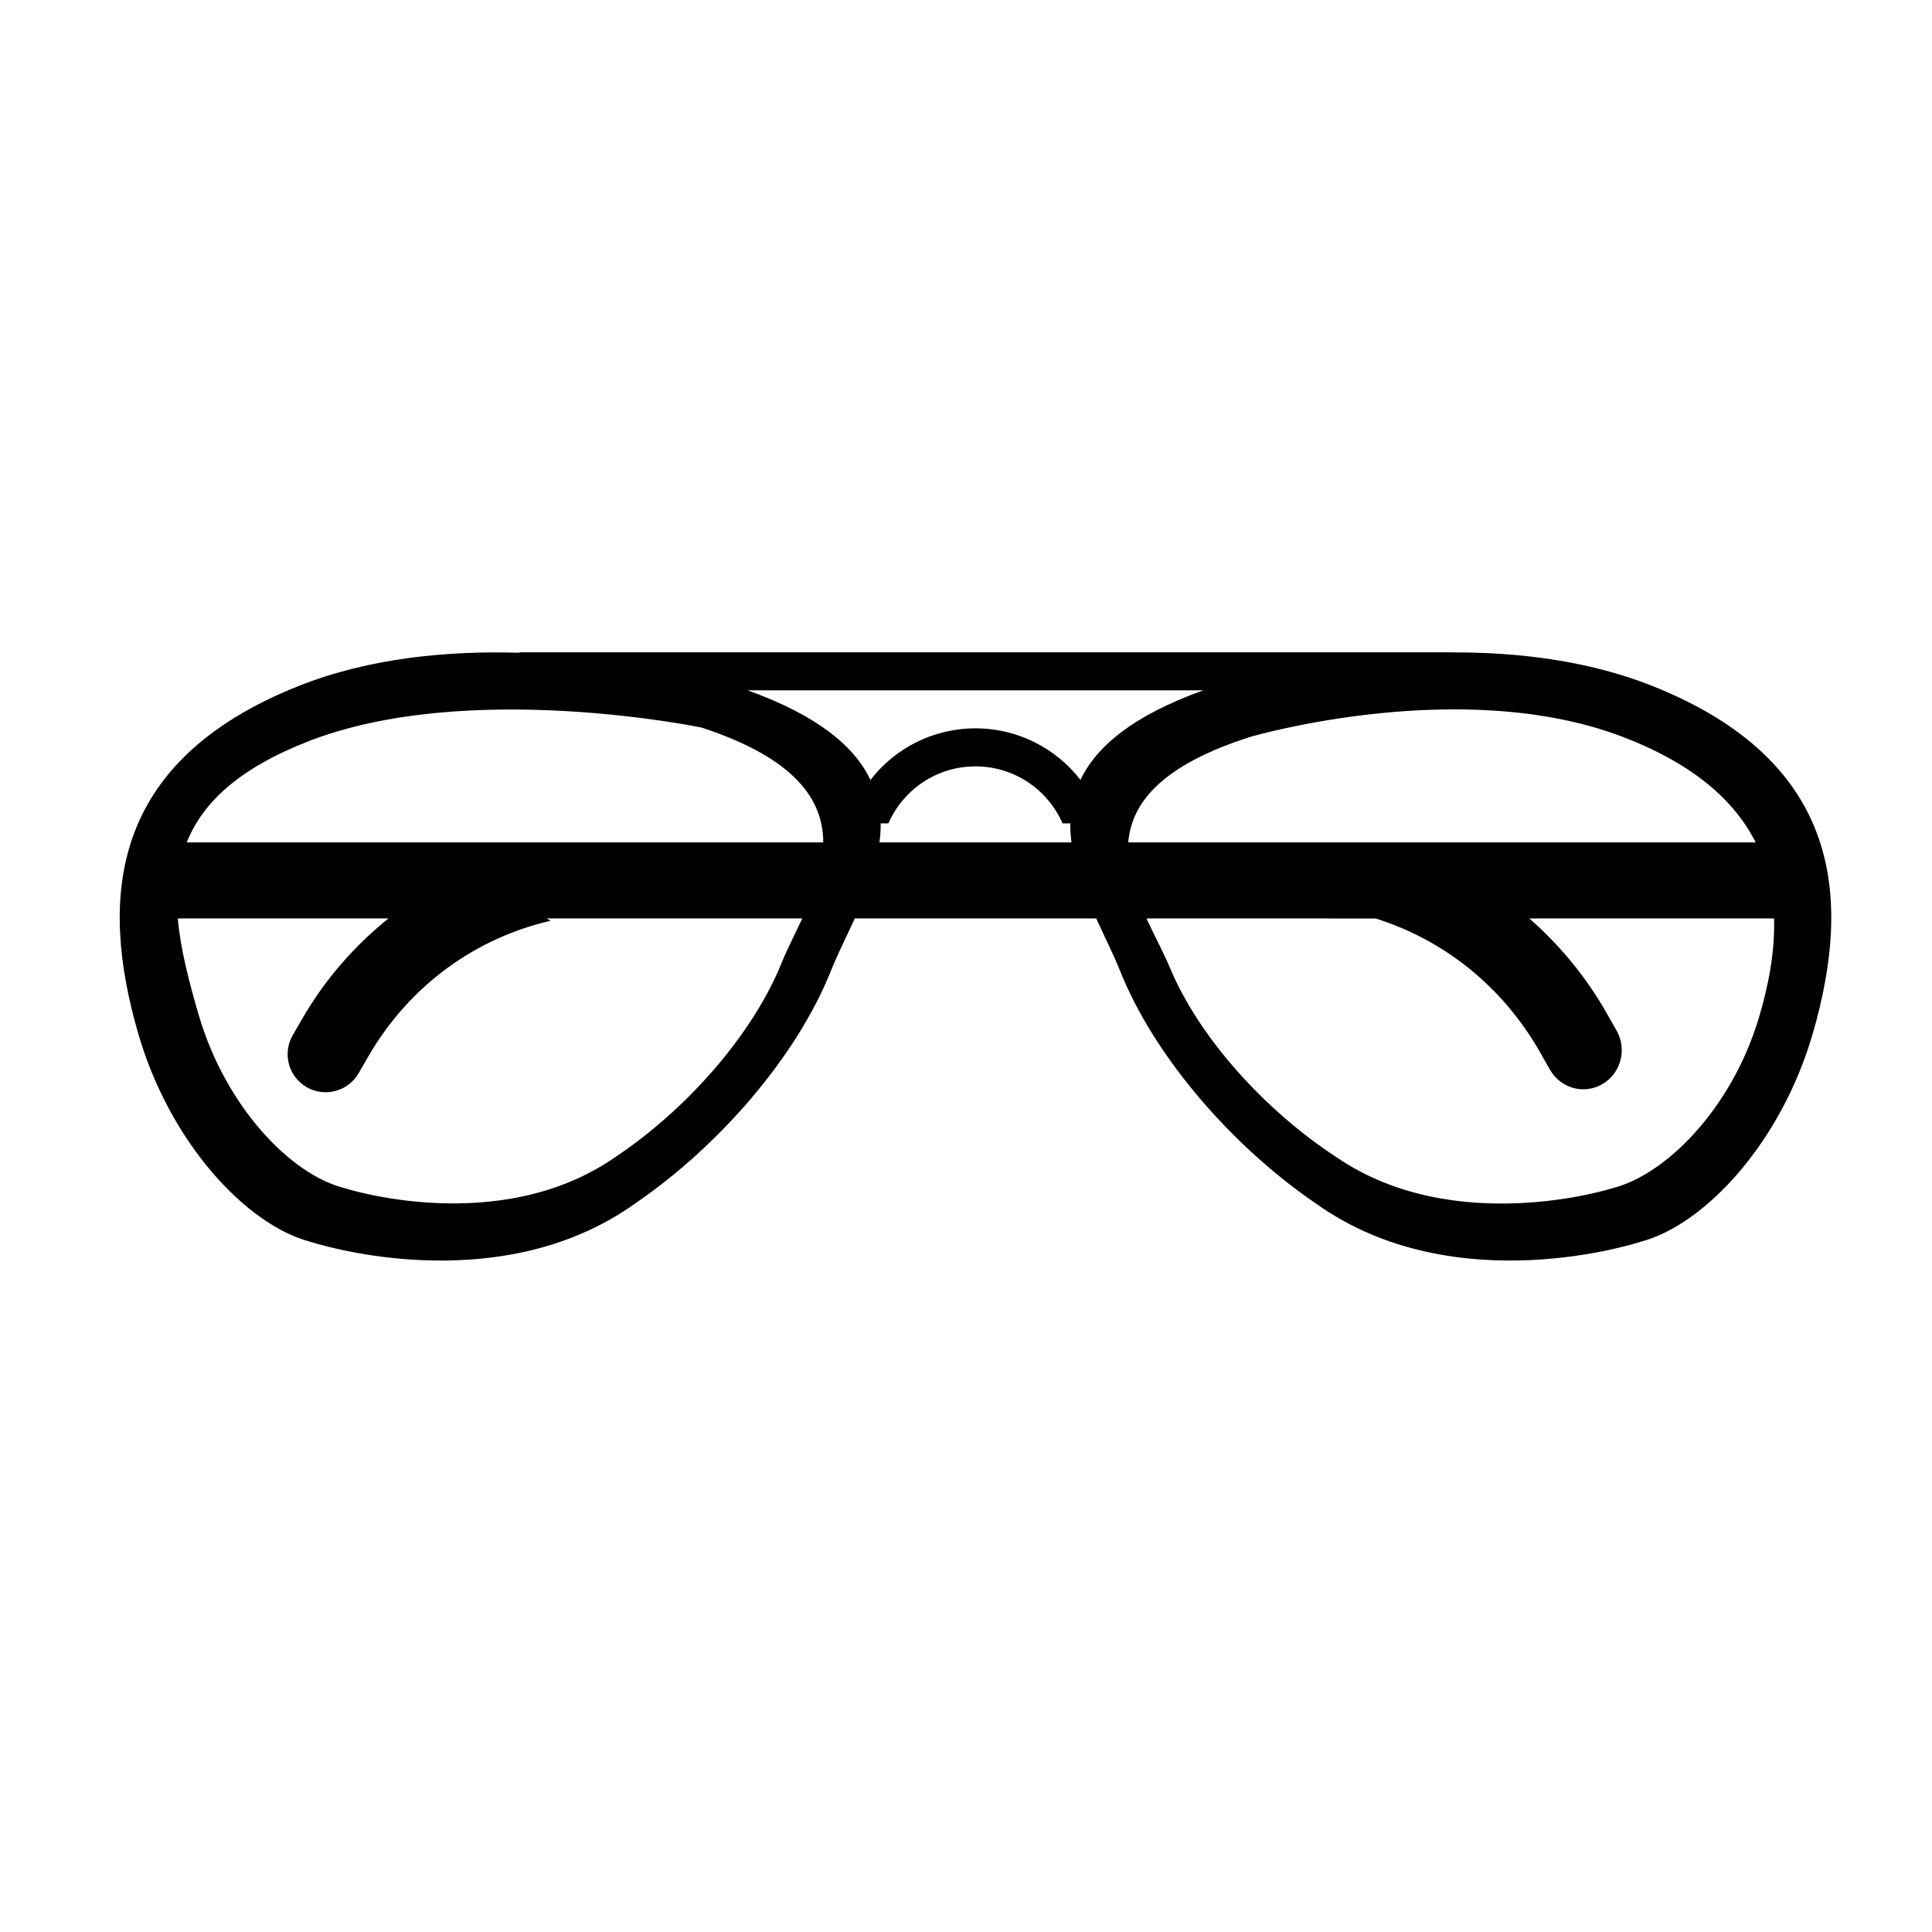
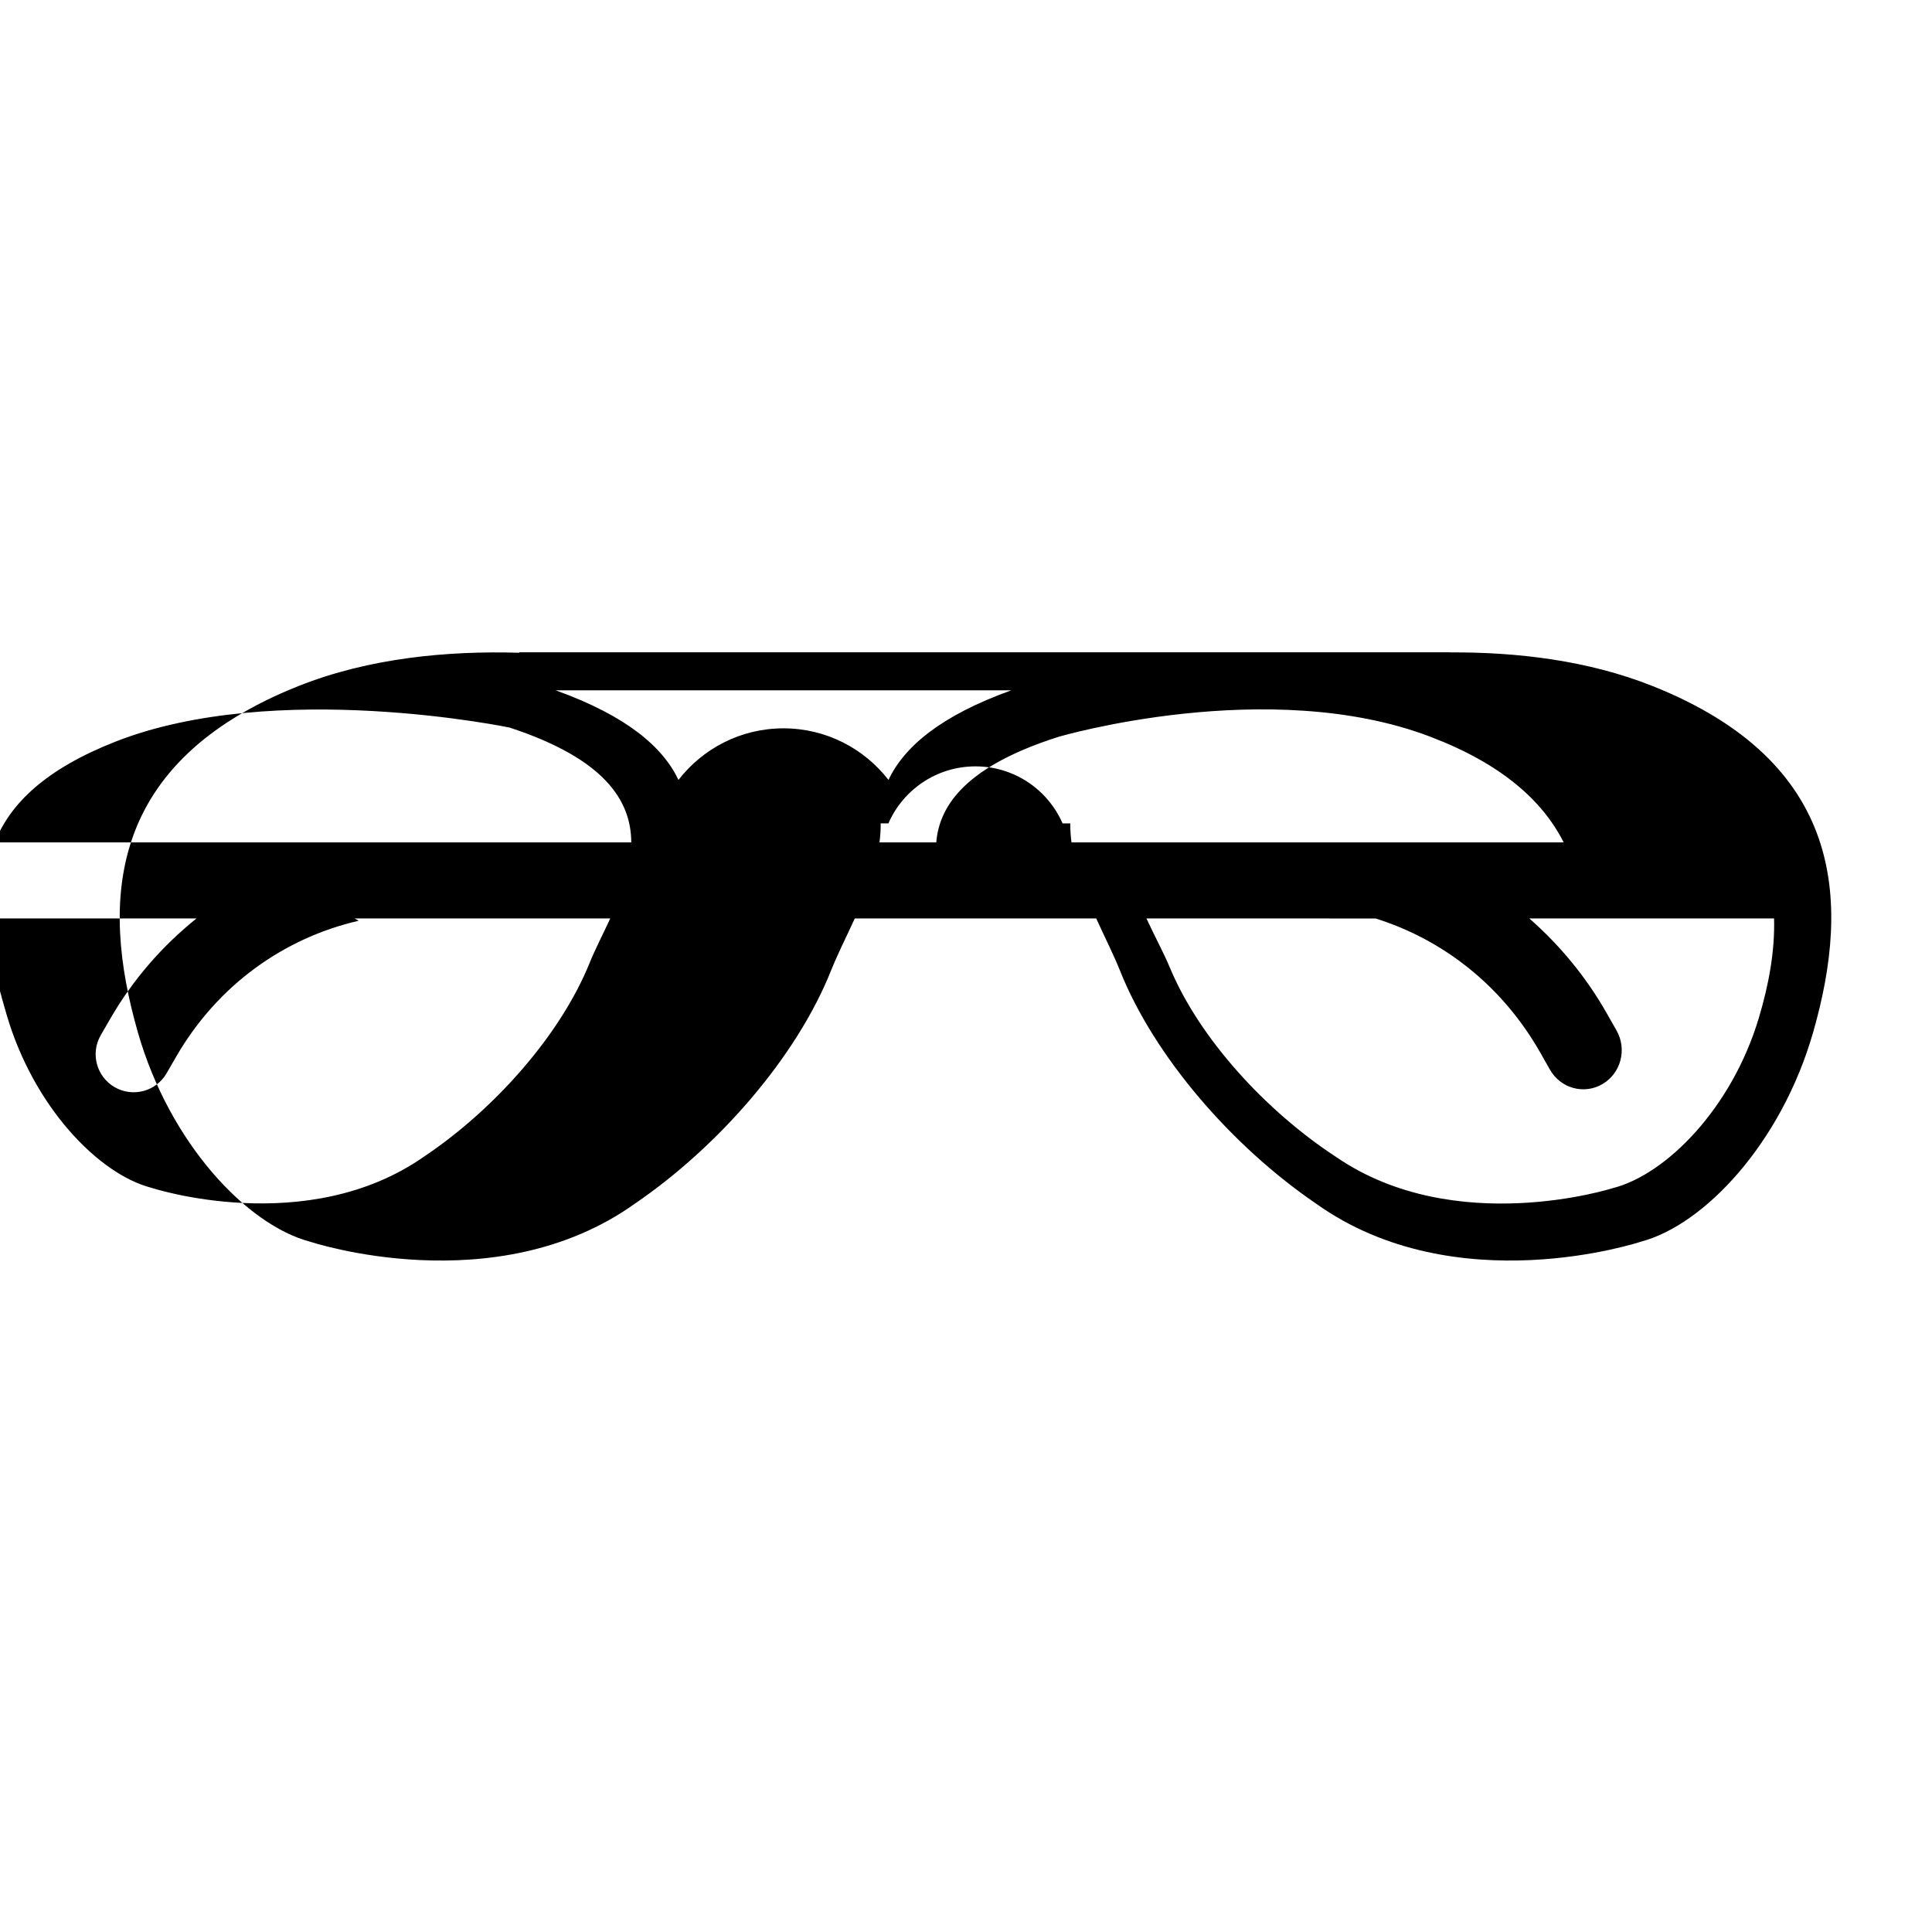
<svg xmlns="http://www.w3.org/2000/svg" fill="#000000" width="800px" height="800px" version="1.1" viewBox="144 144 512 512">
-   <path d="m624.48 417.63c-8.438 29.379-28.883 51.012-45.594 55.418 0 0-49.07 16.375-86.121-10.078-22.156-15.113-42.855-38.879-51.984-61.809-1.648-4.133-4.012-8.797-6.277-13.766l-63.977 0.004c-2.273 4.969-4.637 9.633-6.277 13.766-9.133 22.93-29.832 46.691-51.988 61.809-37.047 26.449-86.121 10.078-86.121 10.078-16.707-4.41-37.152-26.043-45.59-55.418-10.137-35.266-7.906-71.719 42.516-91.812 18.797-7.492 39.707-9.395 58.527-8.836v-0.117h246.87v0.023c17.469-0.09 36.355 2.09 53.496 8.922 50.426 20.098 52.652 56.547 42.523 91.816zm-170.43-17.156c7.758 18.625 25.332 37.938 44.16 50.219 31.465 21.492 73.148 8.188 73.148 8.188 14.188-3.582 31.555-21.156 38.723-45.031 2.664-8.867 4.309-17.82 4.066-26.449h-64.855c7.984 6.996 15.004 15.402 20.57 25.223 2.609 4.594 2.551 4.492 2.551 4.492 2.816 4.957 1.145 11.305-3.727 14.168-4.875 2.863-11.105 1.164-13.922-3.797 0 0 0.074 0.137-2.551-4.492-10.184-17.945-25.957-30.047-43.664-35.59l-60.727-0.004c2.195 4.742 4.617 9.199 6.227 13.074zm-26.094-33.227c-0.215-1.676-0.344-3.359-0.312-5.039h-2.051c-3.883-8.898-12.75-15.113-23.078-15.113-10.328 0-19.191 6.219-23.078 15.113h-2.047c0.023 1.676-0.102 3.359-0.312 5.039zm-192.99 91.523s41.273 13.559 72.422-8.348c18.641-12.516 36.039-32.203 43.727-51.191 1.426-3.535 3.508-7.551 5.488-11.828h-67.711l1.047 0.605c-19.613 4.516-37.332 16.902-48.387 36.051-2.602 4.5-2.519 4.363-2.519 4.363-2.785 4.82-8.941 6.469-13.766 3.688-4.82-2.785-6.469-8.941-3.688-13.766 0 0-0.059 0.105 2.519-4.363 6.086-10.535 13.914-19.406 22.859-26.582h-55.844c0.727 8.113 2.941 16.66 5.512 25.469 7.098 24.332 24.289 42.25 38.34 45.902zm94.945-121.96s-61.988-12.922-104.39 3.719c-18.445 7.238-27.91 16.34-32.027 26.719h168.68c-0.035-11.188-7.215-22.246-32.262-30.438zm12.215-9.871c18.809 6.762 28.406 15 32.555 23.746 6.445-8.305 16.496-13.668 27.824-13.668 11.332 0 21.383 5.359 27.832 13.668 4.144-8.746 13.75-16.984 32.551-23.746zm231.83 12.309c-42.824-16.328-98.5 0-98.5 0-23.859 7.582-31.609 17.668-32.457 27.996h166.27c-5.594-11.09-16.5-20.828-35.312-27.996z" fill-rule="evenodd" />
+   <path d="m624.48 417.63c-8.438 29.379-28.883 51.012-45.594 55.418 0 0-49.07 16.375-86.121-10.078-22.156-15.113-42.855-38.879-51.984-61.809-1.648-4.133-4.012-8.797-6.277-13.766l-63.977 0.004c-2.273 4.969-4.637 9.633-6.277 13.766-9.133 22.93-29.832 46.691-51.988 61.809-37.047 26.449-86.121 10.078-86.121 10.078-16.707-4.41-37.152-26.043-45.59-55.418-10.137-35.266-7.906-71.719 42.516-91.812 18.797-7.492 39.707-9.395 58.527-8.836v-0.117h246.87v0.023c17.469-0.09 36.355 2.09 53.496 8.922 50.426 20.098 52.652 56.547 42.523 91.816zm-170.43-17.156c7.758 18.625 25.332 37.938 44.16 50.219 31.465 21.492 73.148 8.188 73.148 8.188 14.188-3.582 31.555-21.156 38.723-45.031 2.664-8.867 4.309-17.82 4.066-26.449h-64.855c7.984 6.996 15.004 15.402 20.57 25.223 2.609 4.594 2.551 4.492 2.551 4.492 2.816 4.957 1.145 11.305-3.727 14.168-4.875 2.863-11.105 1.164-13.922-3.797 0 0 0.074 0.137-2.551-4.492-10.184-17.945-25.957-30.047-43.664-35.59l-60.727-0.004c2.195 4.742 4.617 9.199 6.227 13.074zm-26.094-33.227c-0.215-1.676-0.344-3.359-0.312-5.039h-2.051c-3.883-8.898-12.75-15.113-23.078-15.113-10.328 0-19.191 6.219-23.078 15.113h-2.047c0.023 1.676-0.102 3.359-0.312 5.039m-192.99 91.523s41.273 13.559 72.422-8.348c18.641-12.516 36.039-32.203 43.727-51.191 1.426-3.535 3.508-7.551 5.488-11.828h-67.711l1.047 0.605c-19.613 4.516-37.332 16.902-48.387 36.051-2.602 4.5-2.519 4.363-2.519 4.363-2.785 4.82-8.941 6.469-13.766 3.688-4.82-2.785-6.469-8.941-3.688-13.766 0 0-0.059 0.105 2.519-4.363 6.086-10.535 13.914-19.406 22.859-26.582h-55.844c0.727 8.113 2.941 16.66 5.512 25.469 7.098 24.332 24.289 42.25 38.34 45.902zm94.945-121.96s-61.988-12.922-104.39 3.719c-18.445 7.238-27.91 16.34-32.027 26.719h168.68c-0.035-11.188-7.215-22.246-32.262-30.438zm12.215-9.871c18.809 6.762 28.406 15 32.555 23.746 6.445-8.305 16.496-13.668 27.824-13.668 11.332 0 21.383 5.359 27.832 13.668 4.144-8.746 13.75-16.984 32.551-23.746zm231.83 12.309c-42.824-16.328-98.5 0-98.5 0-23.859 7.582-31.609 17.668-32.457 27.996h166.27c-5.594-11.09-16.5-20.828-35.312-27.996z" fill-rule="evenodd" />
</svg>